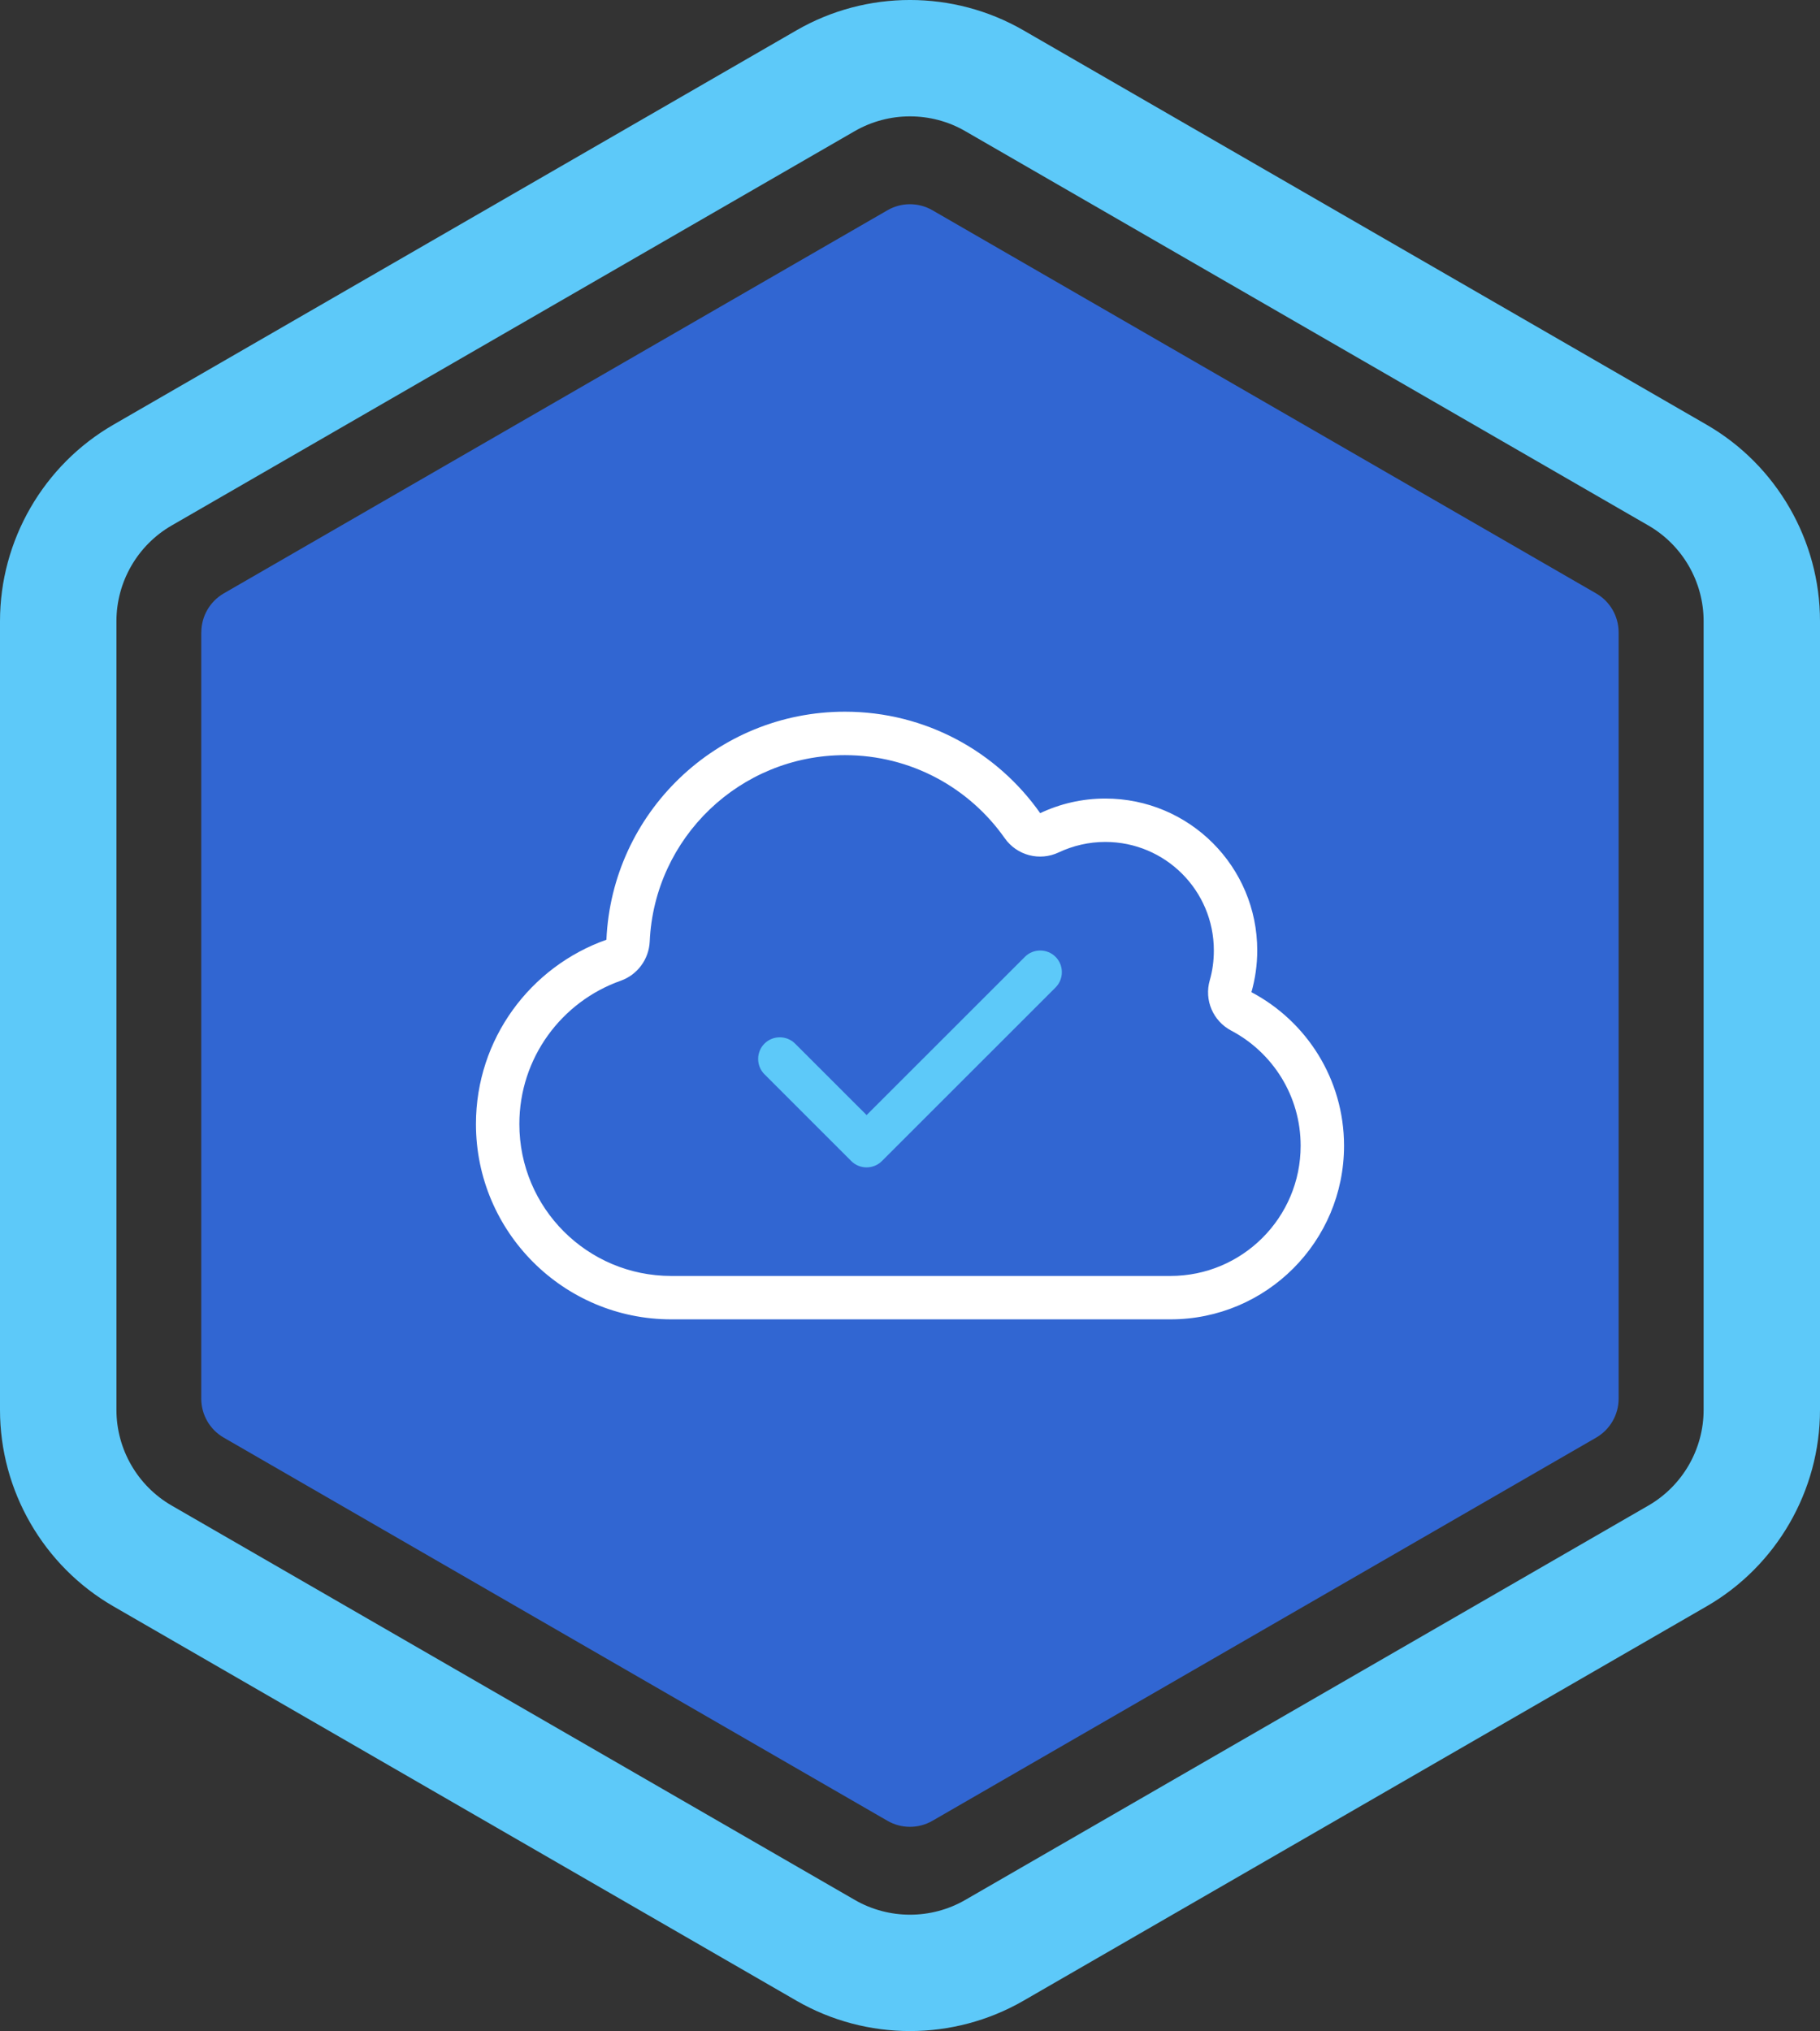
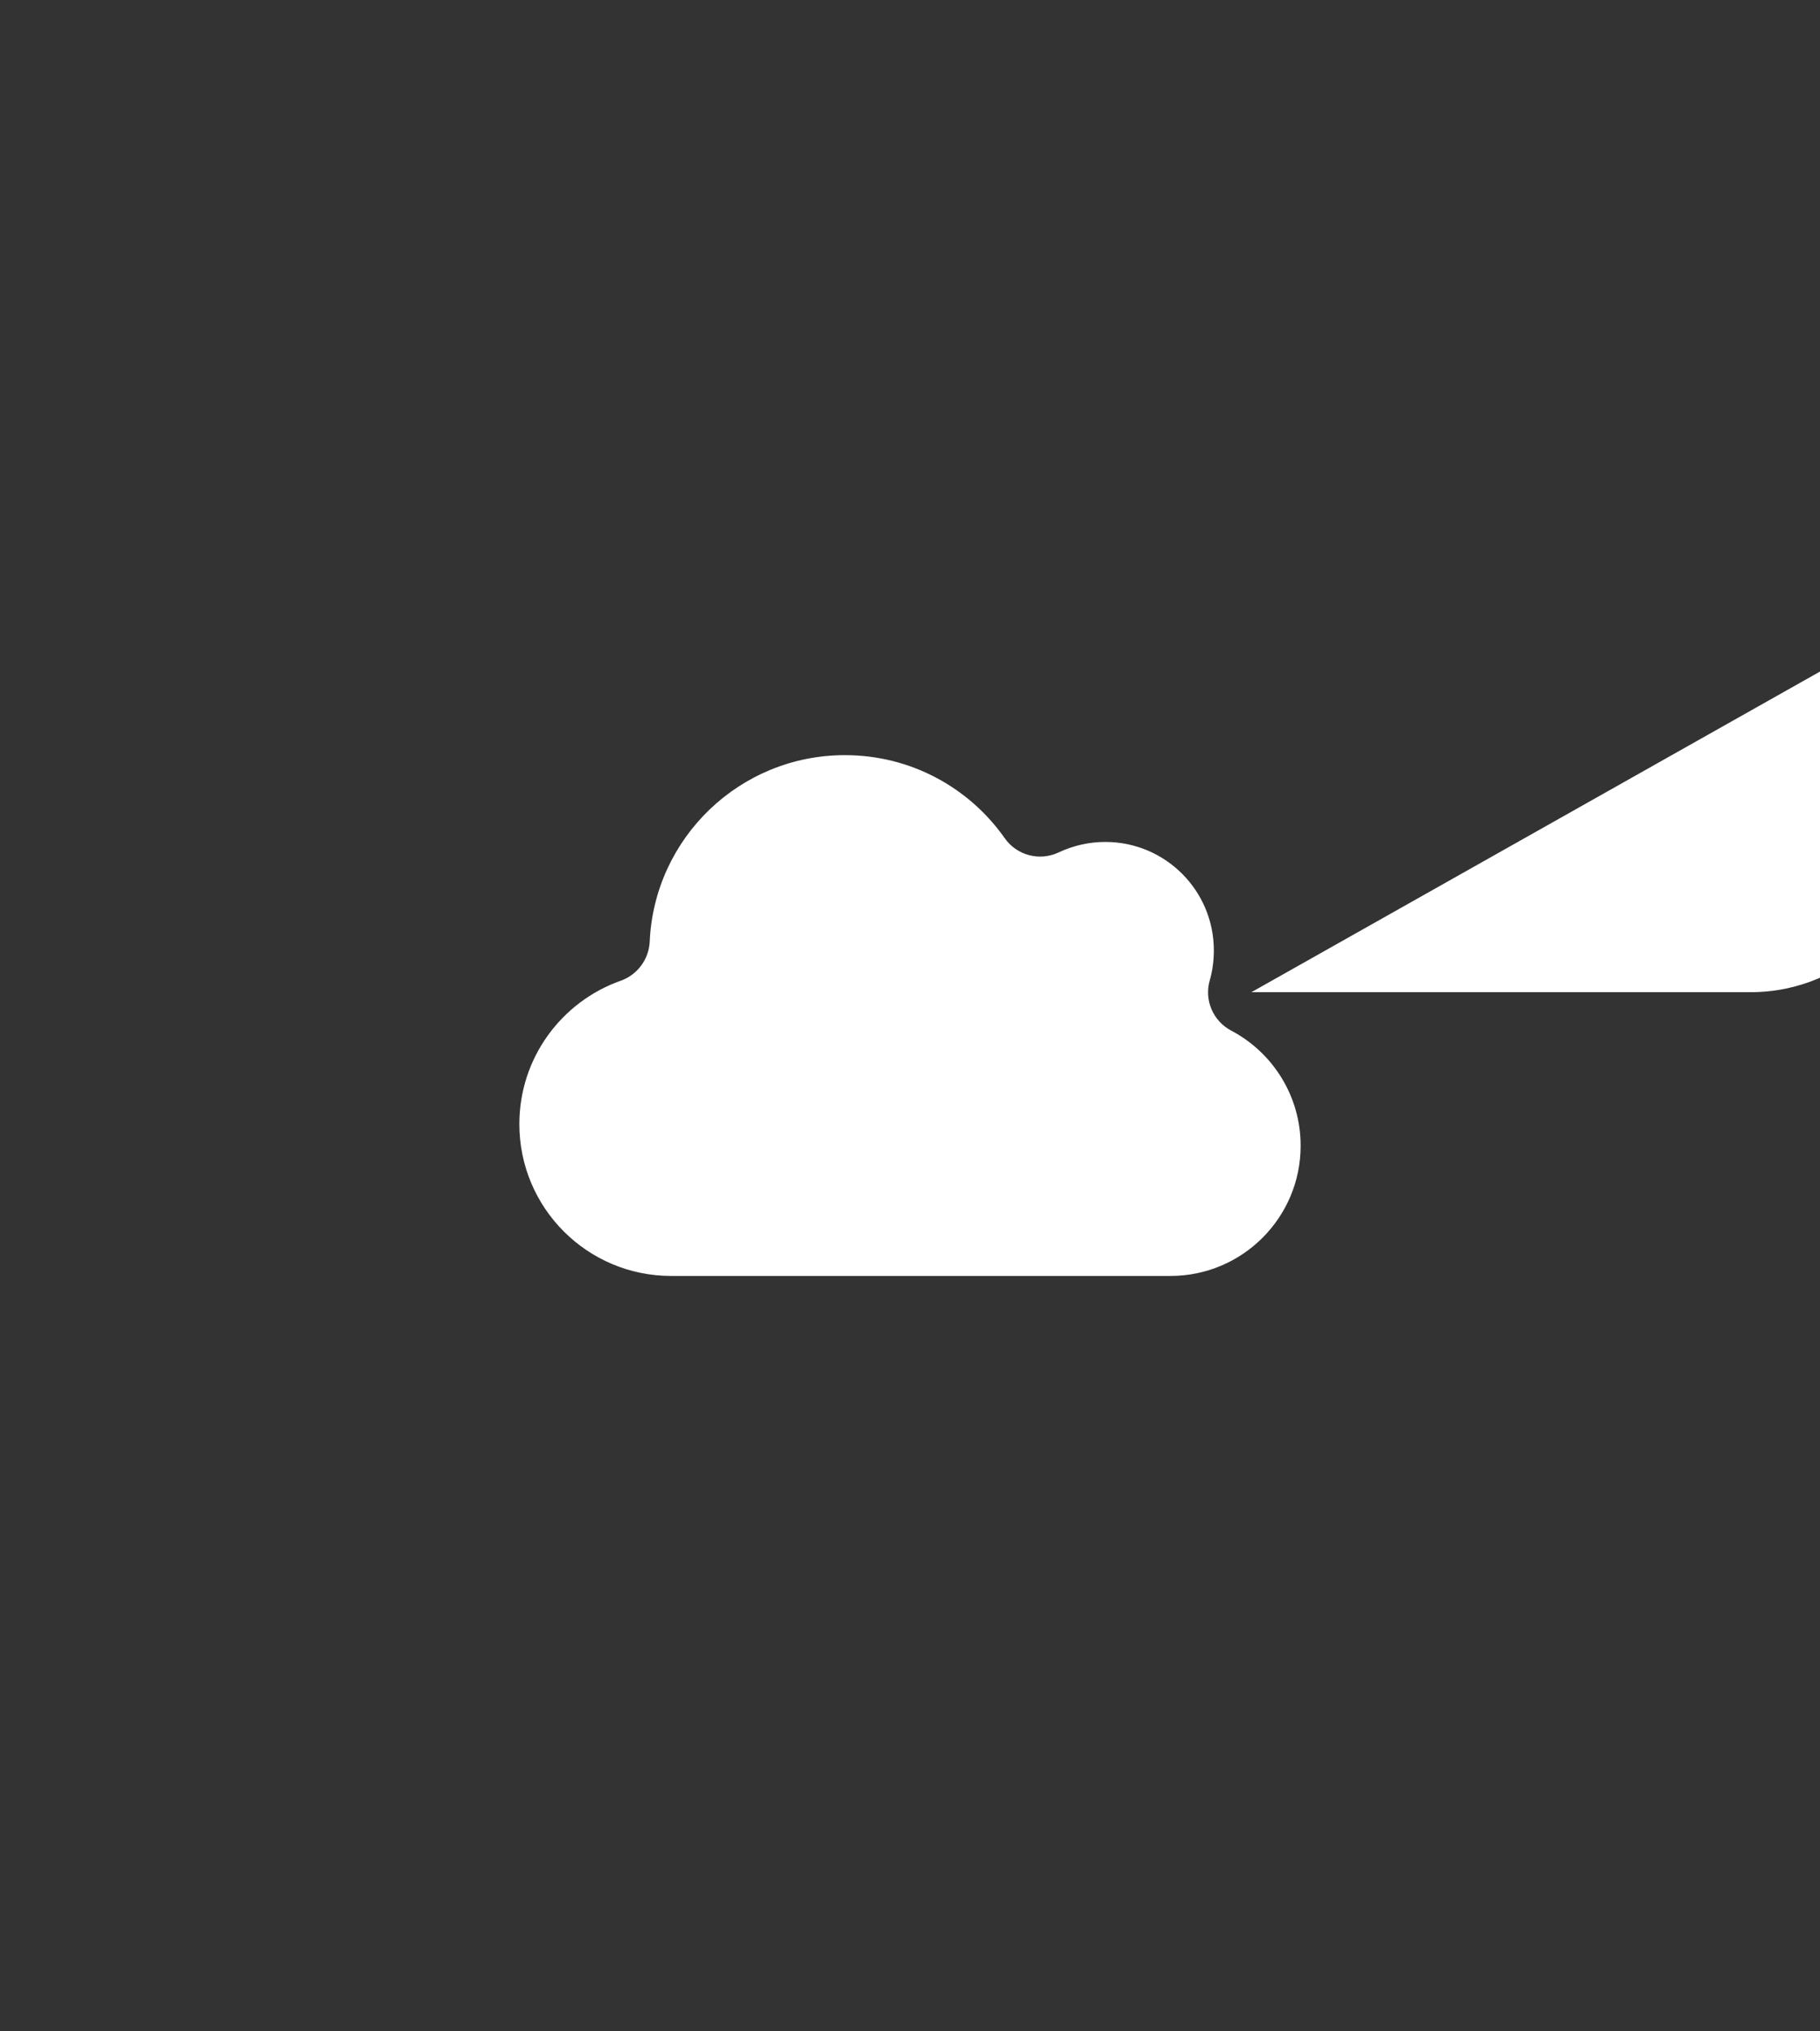
<svg xmlns="http://www.w3.org/2000/svg" id="Layer_1" viewBox="0 0 343.88 383.78">
  <rect x="0" y="0" width="343.88" height="383.78" fill="#333333" stroke="none" />
  <defs>
    <style>.cls-1{fill:#5dc9f9;}.cls-1,.cls-2,.cls-3{stroke-width:0px;}.cls-2{fill:#3166d2;}.cls-3{fill:#fff;}</style>
  </defs>
-   <path class="cls-1" d="m171.94,383.78c-7.41,0-14.82-1.91-21.43-5.72L21.43,303.53c-13.22-7.63-21.43-21.85-21.43-37.11V117.36c0-15.26,8.21-29.48,21.43-37.11L150.51,5.72c13.22-7.63,29.63-7.63,42.85,0l129.09,74.53c13.22,7.63,21.43,21.85,21.43,37.11v149.06c0,15.26-8.21,29.48-21.43,37.11l-129.09,74.53c-6.61,3.81-14.02,5.72-21.43,5.72Zm0-361.79c-3.61,0-7.21.93-10.43,2.78L32.43,99.3c-6.43,3.71-10.43,10.63-10.43,18.06v149.06c0,7.42,3.99,14.34,10.43,18.06l129.09,74.53c6.43,3.71,14.42,3.71,20.85,0l129.09-74.53c6.43-3.71,10.43-10.63,10.43-18.06V117.36c0-7.43-3.99-14.34-10.43-18.06L182.36,24.77c-3.21-1.86-6.82-2.78-10.43-2.78Z" />
-   <path class="cls-2" d="m38.03,119.49v144.8c0,3.04,1.62,5.85,4.25,7.36l125.4,72.4c2.63,1.52,5.87,1.52,8.5,0l125.4-72.4c2.63-1.52,4.25-4.33,4.25-7.36V119.49c0-3.04-1.62-5.85-4.25-7.36l-125.4-72.4c-2.63-1.52-5.87-1.52-8.5,0L42.29,112.12c-2.63,1.52-4.25,4.33-4.25,7.36Z" />
-   <path class="cls-1" d="m199.44,186.59l-32.81,32.8c-1.59,1.59-4.2,1.59-5.79,0l-16.4-16.4c-1.59-1.59-1.59-4.2,0-5.79s4.2-1.59,5.79,0l13.51,13.5,29.91-29.9c1.58-1.59,4.2-1.59,5.79,0,1.59,1.58,1.59,4.2,0,5.79Z" />
-   <path class="cls-3" d="m236.45,187.48c.71-2.51,1.1-5.15,1.1-7.89,0-15.86-12.84-28.7-28.71-28.7-4.4,0-8.58,1-12.3,2.76-8.17-11.61-21.65-19.17-36.9-19.17-24.25,0-44.01,19.12-45.06,43.09-14.35,5.07-24.65,18.73-24.65,34.83,0,20.37,16.53,36.9,36.9,36.9h94.32c18.11,0,32.8-14.68,32.8-32.8,0-12.59-7.1-23.53-17.5-29.02Zm-15.3,53.62h-94.32c-15.86,0-28.7-12.84-28.7-28.7,0-12.51,7.99-23.15,19.17-27.09,3.15-1.13,5.3-4.05,5.46-7.39.87-19.6,17.04-35.23,36.88-35.23,12.48,0,23.5,6.17,30.19,15.68,2.3,3.28,6.61,4.41,10.22,2.69,2.67-1.25,5.64-1.97,8.79-1.97,11.33,0,20.51,9.17,20.51,20.5,0,1.97-.26,3.87-.77,5.64-1.08,3.74.61,7.69,4.05,9.51,7.81,4.12,13.12,12.32,13.12,21.76,0,13.58-11.02,24.6-24.6,24.6Z" />
+   <path class="cls-3" d="m236.45,187.48h94.32c18.11,0,32.8-14.68,32.8-32.8,0-12.59-7.1-23.53-17.5-29.02Zm-15.3,53.62h-94.32c-15.86,0-28.7-12.84-28.7-28.7,0-12.51,7.99-23.15,19.17-27.09,3.15-1.13,5.3-4.05,5.46-7.39.87-19.6,17.04-35.23,36.88-35.23,12.48,0,23.5,6.17,30.19,15.68,2.3,3.28,6.61,4.41,10.22,2.69,2.67-1.25,5.64-1.97,8.79-1.97,11.33,0,20.51,9.17,20.51,20.5,0,1.97-.26,3.87-.77,5.64-1.08,3.74.61,7.69,4.05,9.51,7.81,4.12,13.12,12.32,13.12,21.76,0,13.58-11.02,24.6-24.6,24.6Z" />
</svg>